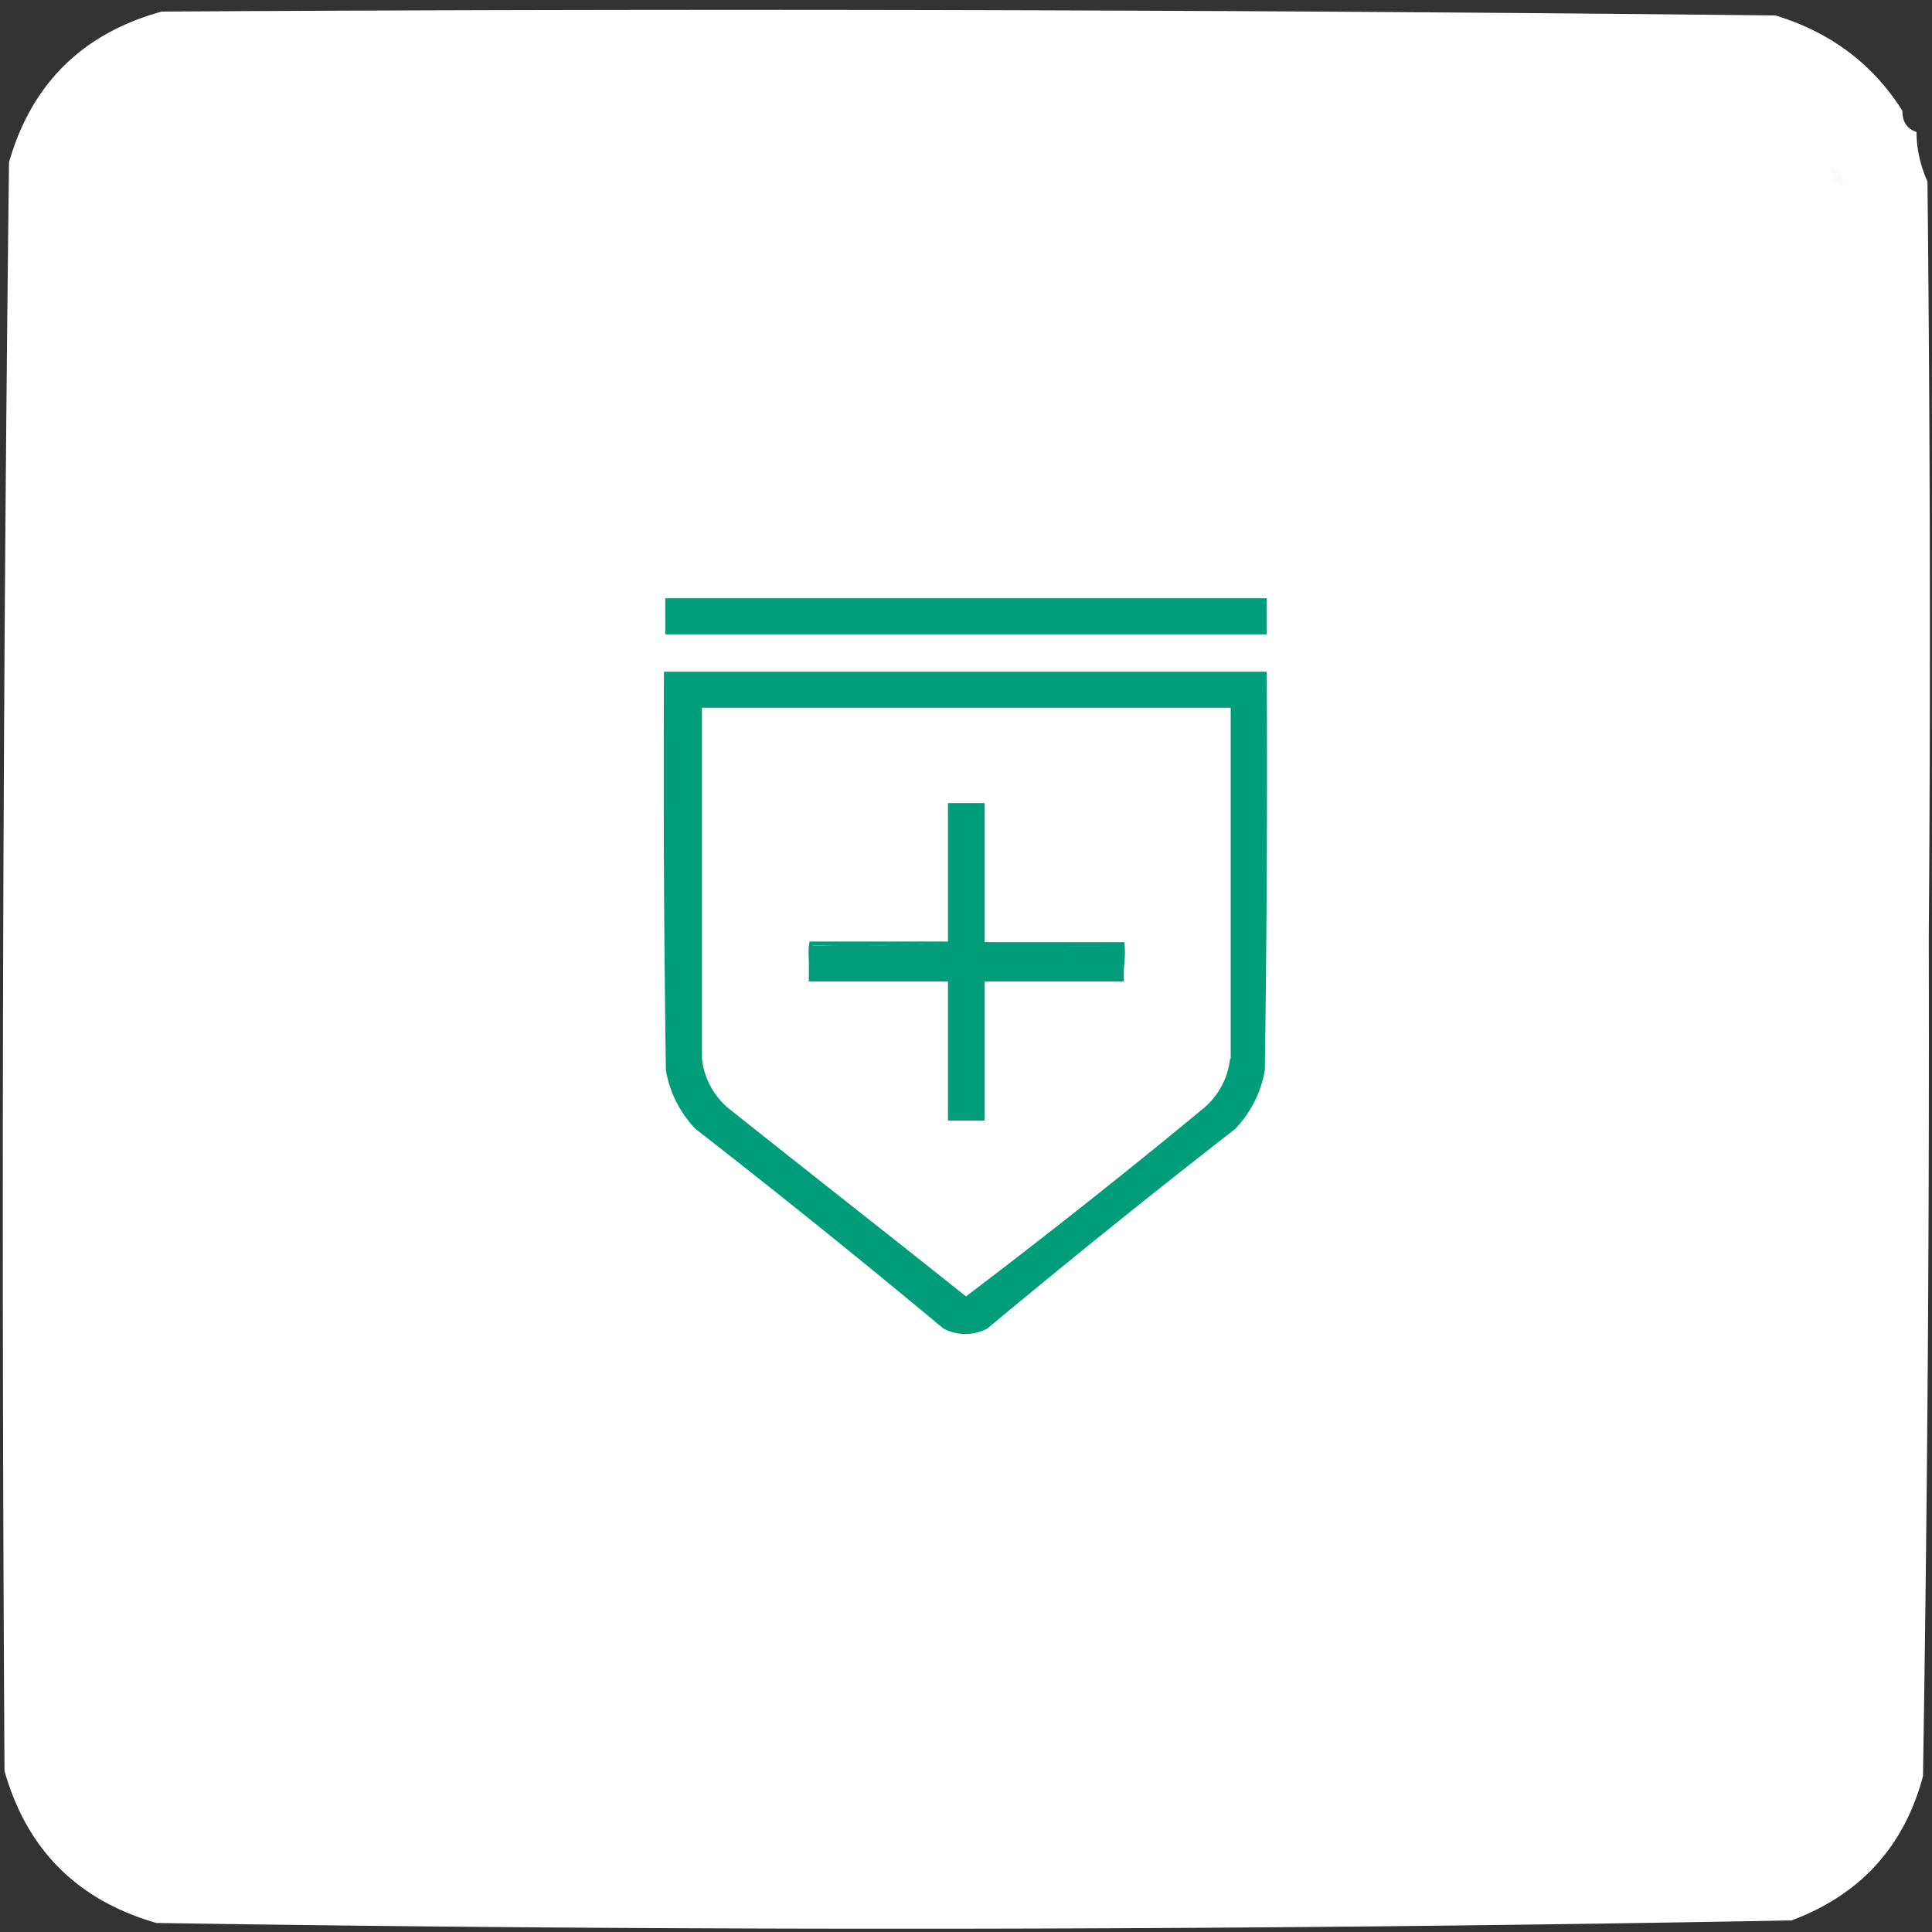
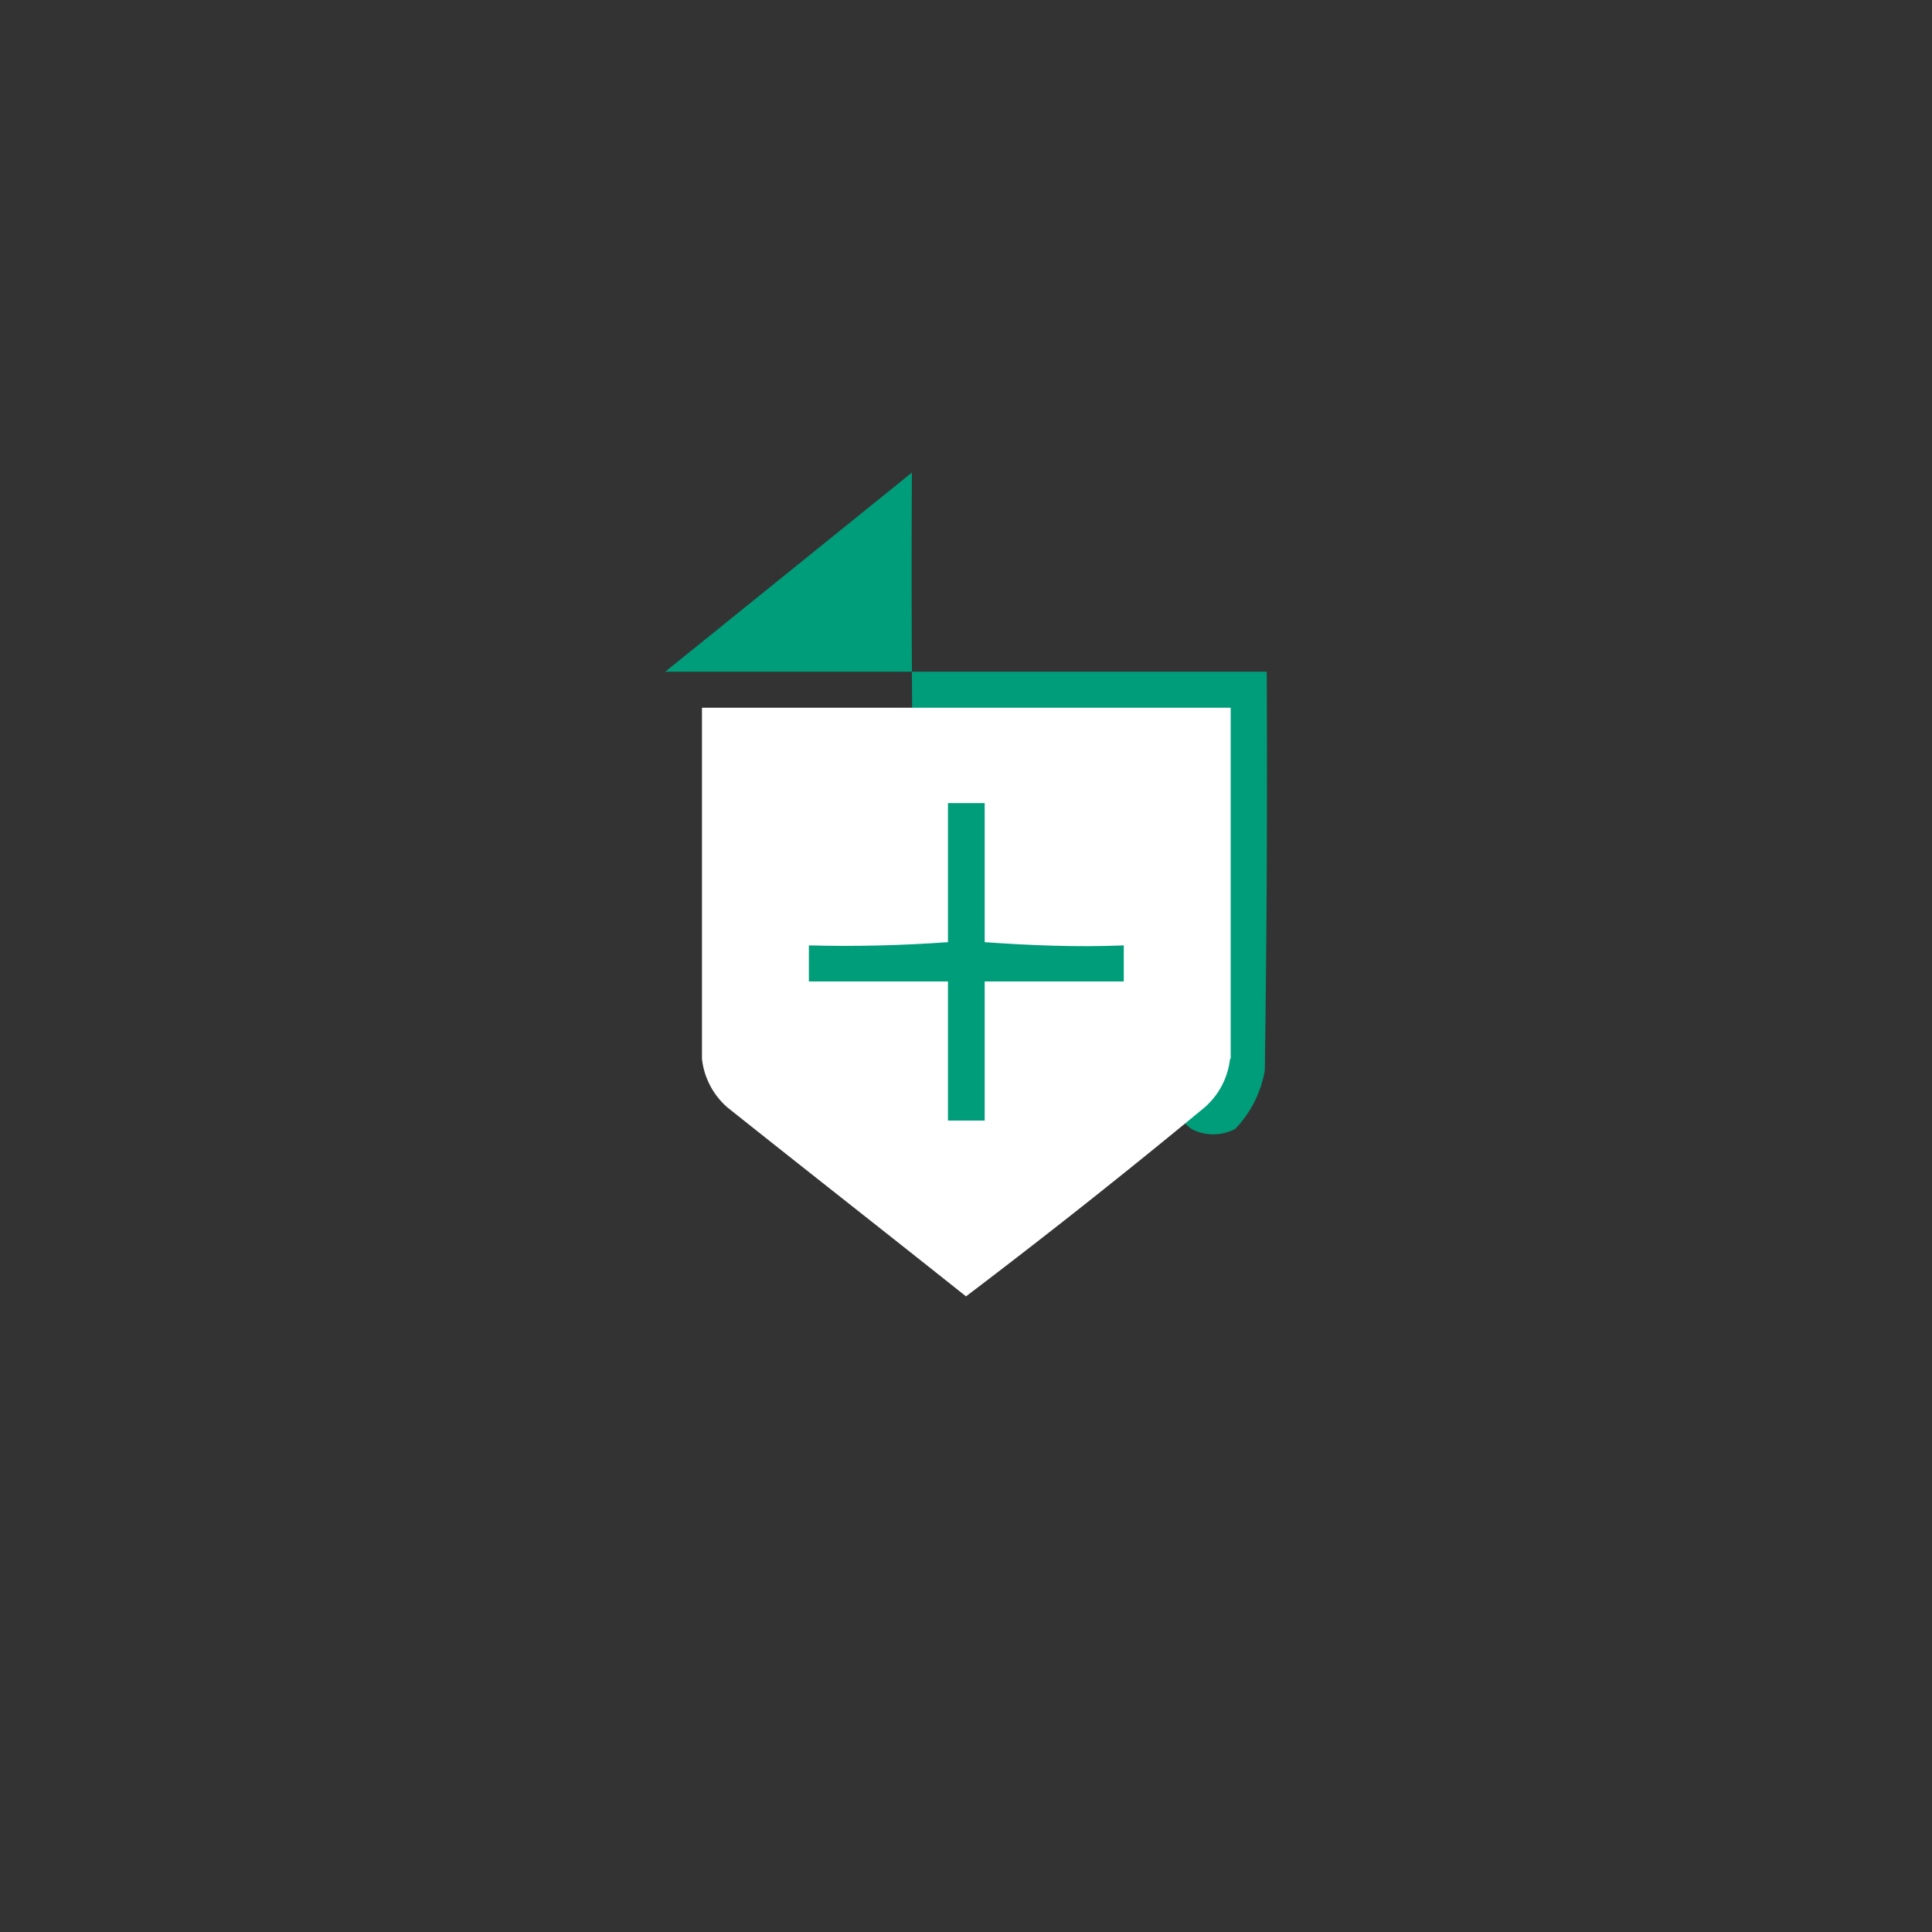
<svg xmlns="http://www.w3.org/2000/svg" xmlns:xlink="http://www.w3.org/1999/xlink" width="30" height="30">
  <rect width="100%" height="100%" fill="#333333" stroke="none" />
  <defs>
    <clipPath id="b">
      <path d="m0,0l30,0l0,31l-30,0l0,-31z" id="svg_1" />
    </clipPath>
    <filter filterUnits="objectBoundingBox" height="100%" id="a" width="100%" x="0%" y="0%">
      <feColorMatrix in="SourceGraphic" values="0 0 0 0 1 0 0 0 0 1 0 0 0 0 1 0 0 0 1 0" />
    </filter>
    <mask id="d">
      <g filter="url(#a)" id="svg_2">
        <path d="m0,0l30,0l0,30l-30,0l0,-30z" fill="#000" fill-opacity="0.02" id="svg_3" />
      </g>
    </mask>
    <g clip-path="url(#b)" id="c">
      <path d="m28.42,2.59c0.14,0.05 0.21,0.15 0.2,0.31c-0.14,-0.05 -0.21,-0.15 -0.2,-0.31zm0,0" fill="#533a74" fill-rule="evenodd" id="svg_4" />
    </g>
  </defs>
  <g class="layer">
    <title>Layer 1</title>
-     <path d="m29.54,1.72c0,0.17 0.07,0.28 0.22,0.33c0,0.27 0.06,0.52 0.17,0.77c0.04,3.91 0.05,7.81 0.02,11.72c0.01,4.35 -0.02,8.69 -0.09,13.04c-0.29,1.09 -0.97,1.84 -2.04,2.24a743.42,743.42 0 0 1 -25.39,0.04c-1.22,-0.35 -2.01,-1.13 -2.36,-2.36c-0.05,-8.32 -0.03,-16.65 0.07,-24.98c0.35,-1.22 1.14,-2 2.37,-2.34c8.35,-0.05 16.71,-0.03 25.06,0.06c0.85,0.26 1.51,0.75 1.97,1.48zm0,0" fill="#ffffff" fill-rule="evenodd" id="svg_5" />
    <use id="svg_6" mask="url(#d)" xlink:href="#c" />
    <g id="svg_16">
-       <path d="m10.33,9.29l9.34,0l0,0.56l-9.34,0l0,-0.56zm0,0" fill="#009d7b" fill-rule="evenodd" id="svg_7" />
-       <path d="m10.33,10.43l9.34,0c0.01,2.06 0,4.12 -0.03,6.19a1.74,1.74 0 0 1 -0.46,0.91a148.99,148.99 0 0 0 -3.85,3.1a0.73,0.73 0 0 1 -0.68,0a148.99,148.99 0 0 0 -3.85,-3.1a1.74,1.74 0 0 1 -0.46,-0.91c-0.03,-2.06 -0.04,-4.13 -0.03,-6.19l0.01,0zm0,0" fill="#009d7b" fill-rule="evenodd" id="svg_8" />
-       <path d="m19.11,16.45l0,-5.45l-8.21,0l0,5.45c-0.05,-1.83 -0.08,-3.66 -0.05,-5.5l8.32,0c0.02,1.84 0,3.68 -0.05,5.5l-0.01,0zm0,0" fill="#009d7b" fill-rule="evenodd" id="svg_9" />
+       <path d="m10.33,10.43l9.34,0c0.01,2.06 0,4.12 -0.03,6.19a1.74,1.74 0 0 1 -0.46,0.91a0.73,0.73 0 0 1 -0.68,0a148.99,148.99 0 0 0 -3.85,-3.1a1.74,1.74 0 0 1 -0.46,-0.91c-0.03,-2.06 -0.04,-4.13 -0.03,-6.19l0.01,0zm0,0" fill="#009d7b" fill-rule="evenodd" id="svg_8" />
      <path d="m19.1,16.44a1.17,1.17 0 0 1 -0.4,0.76a112.22,112.22 0 0 1 -3.7,2.93c-1.23,-0.98 -2.47,-1.95 -3.7,-2.93a1.17,1.17 0 0 1 -0.4,-0.76l0,-5.45l8.21,0l0,5.45l0.01,0zm0,0" fill="#ffffff" fill-rule="evenodd" id="svg_10" />
      <path d="m15.29,14.63c0.71,0.05 1.43,0.08 2.16,0.05l0,0.56l-2.16,0l0,2.16l-0.57,0l0,-2.16l-2.16,0l0,-0.56c0.73,0.02 1.45,0 2.16,-0.05l0,-2.16l0.57,0l0,2.16zm0,0" fill="#009d7b" fill-rule="evenodd" id="svg_11" />
-       <path d="m14.78,14.63a20.34,20.34 0 0 1 -2.16,0.05l0,0.56c-0.05,-0.2 -0.08,-0.4 -0.05,-0.62l2.22,0l-0.01,0zm0.46,0l2.22,0c0.02,0.22 0,0.43 -0.06,0.62l0,-0.56c-0.72,0.02 -1.45,0 -2.16,-0.05zm0,0" fill="#009d7b" fill-rule="evenodd" id="svg_12" />
    </g>
  </g>
</svg>